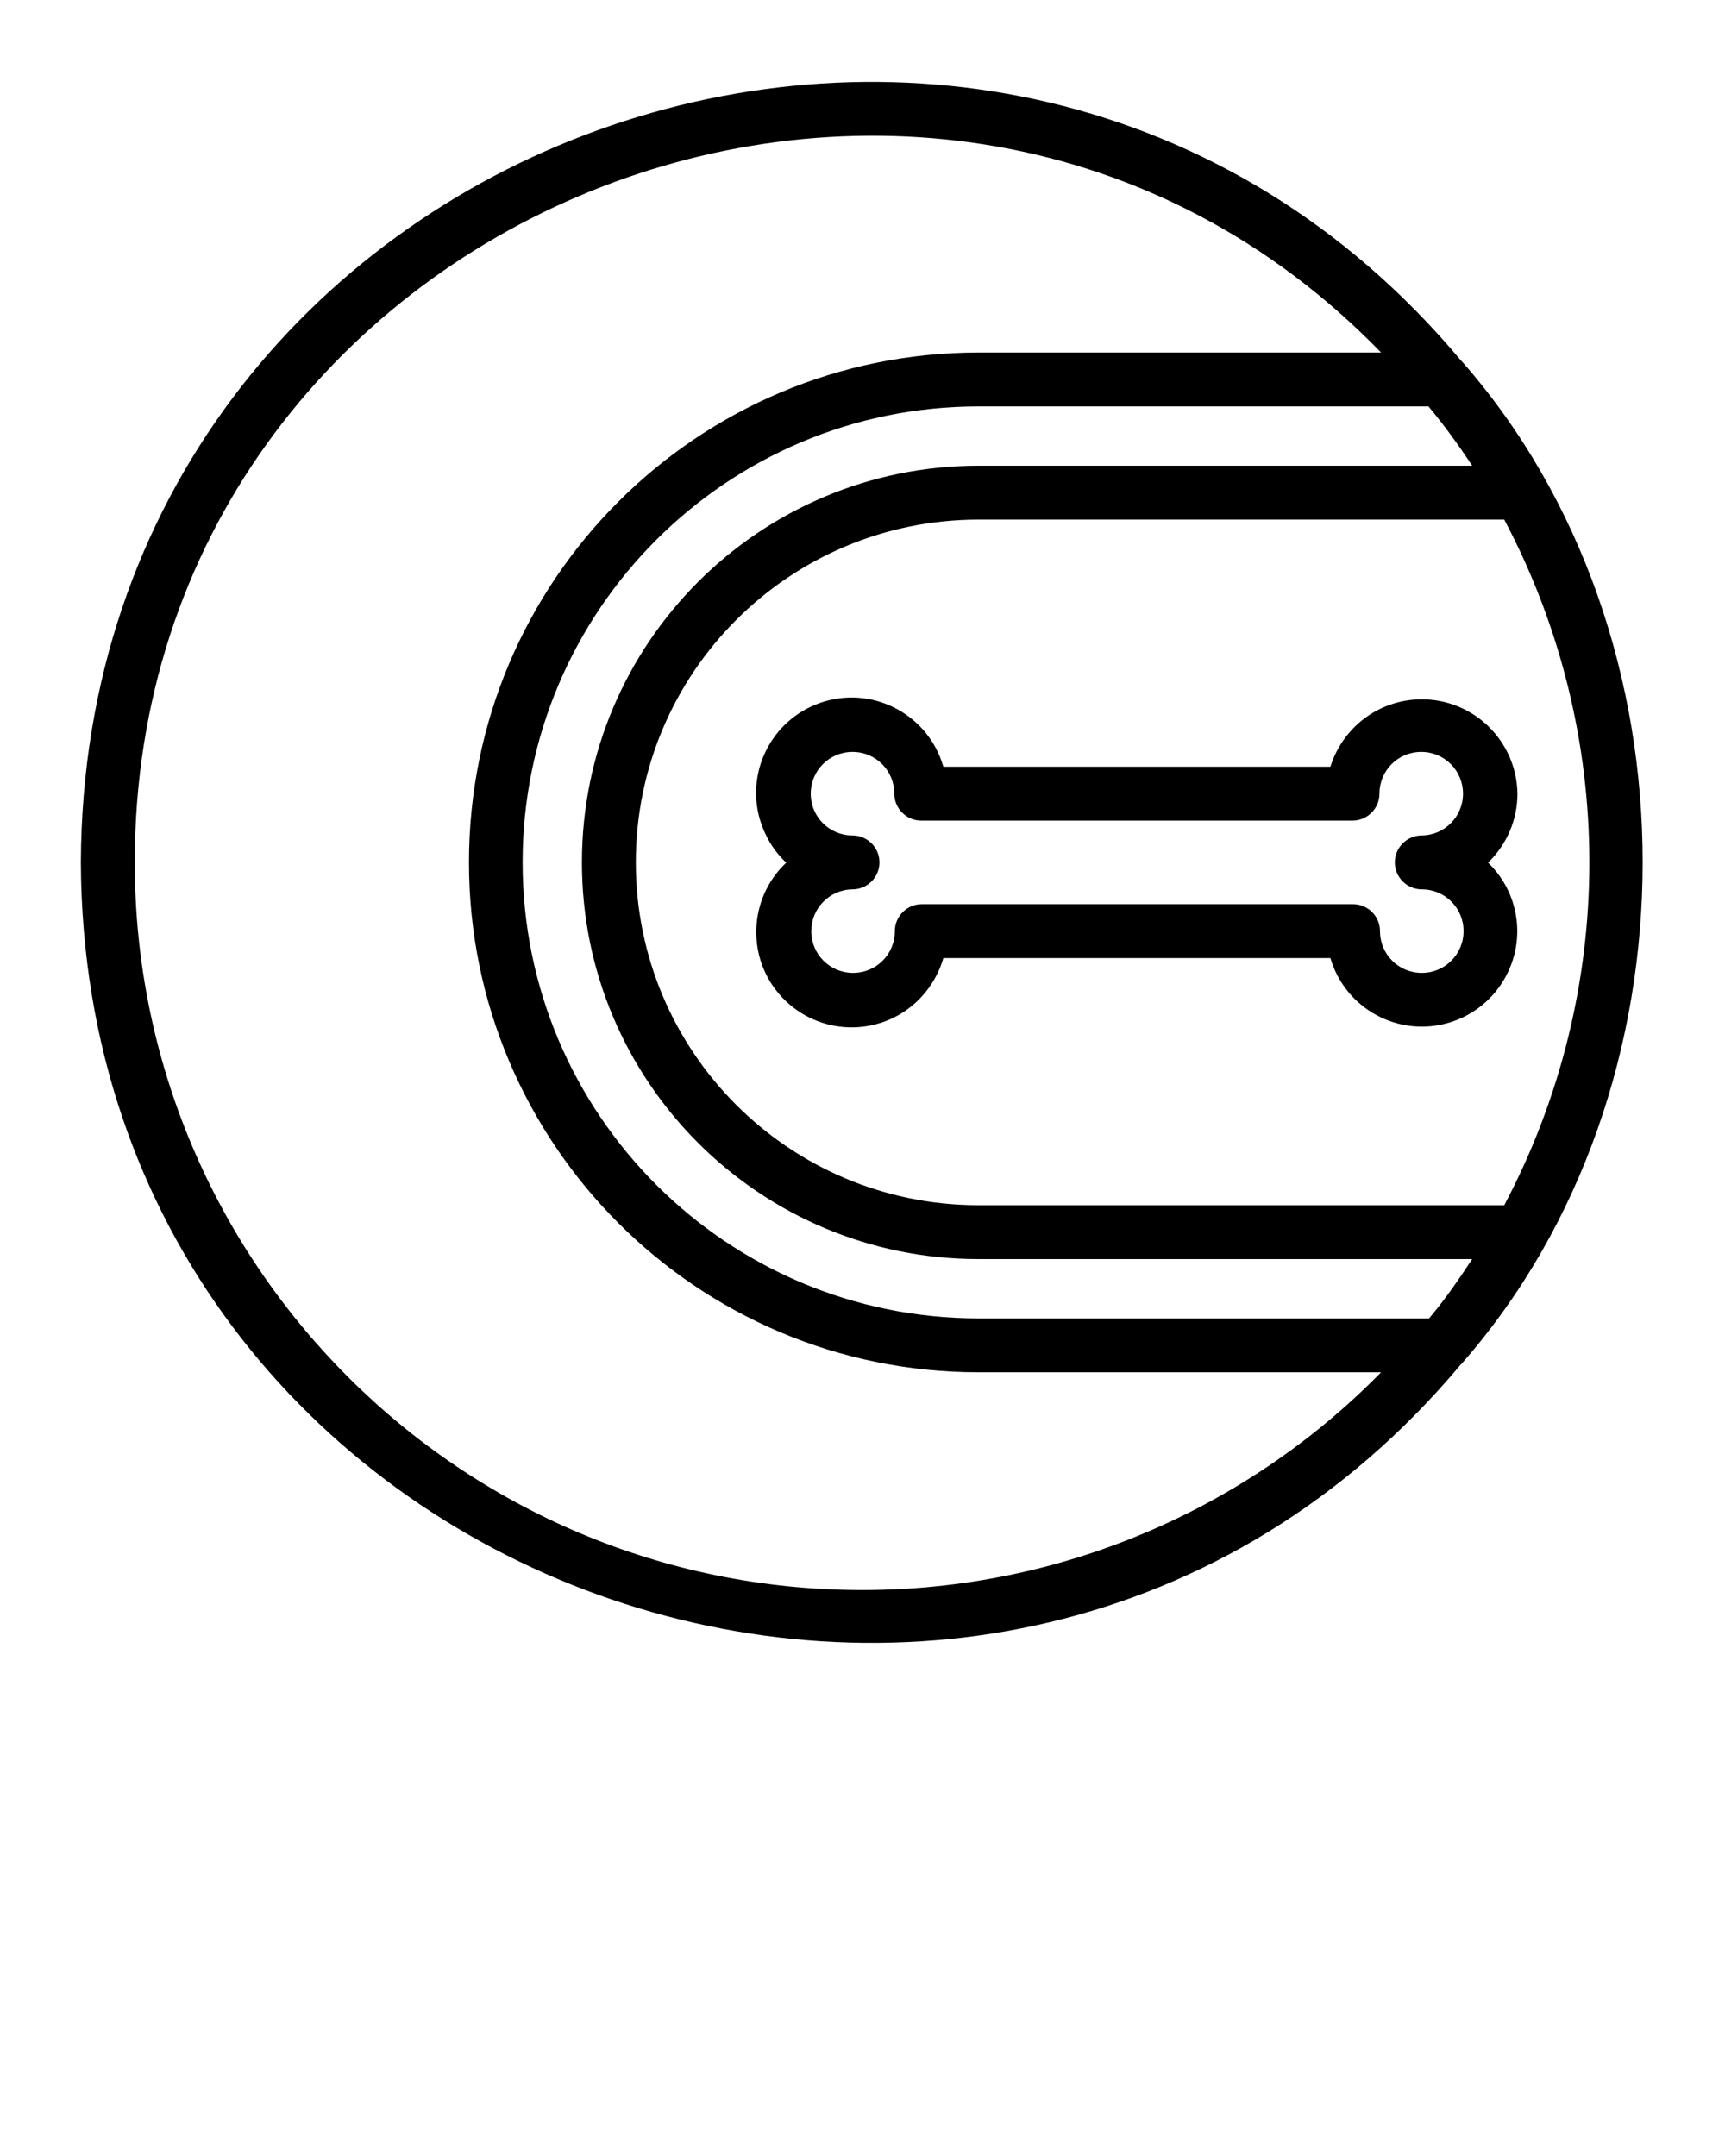
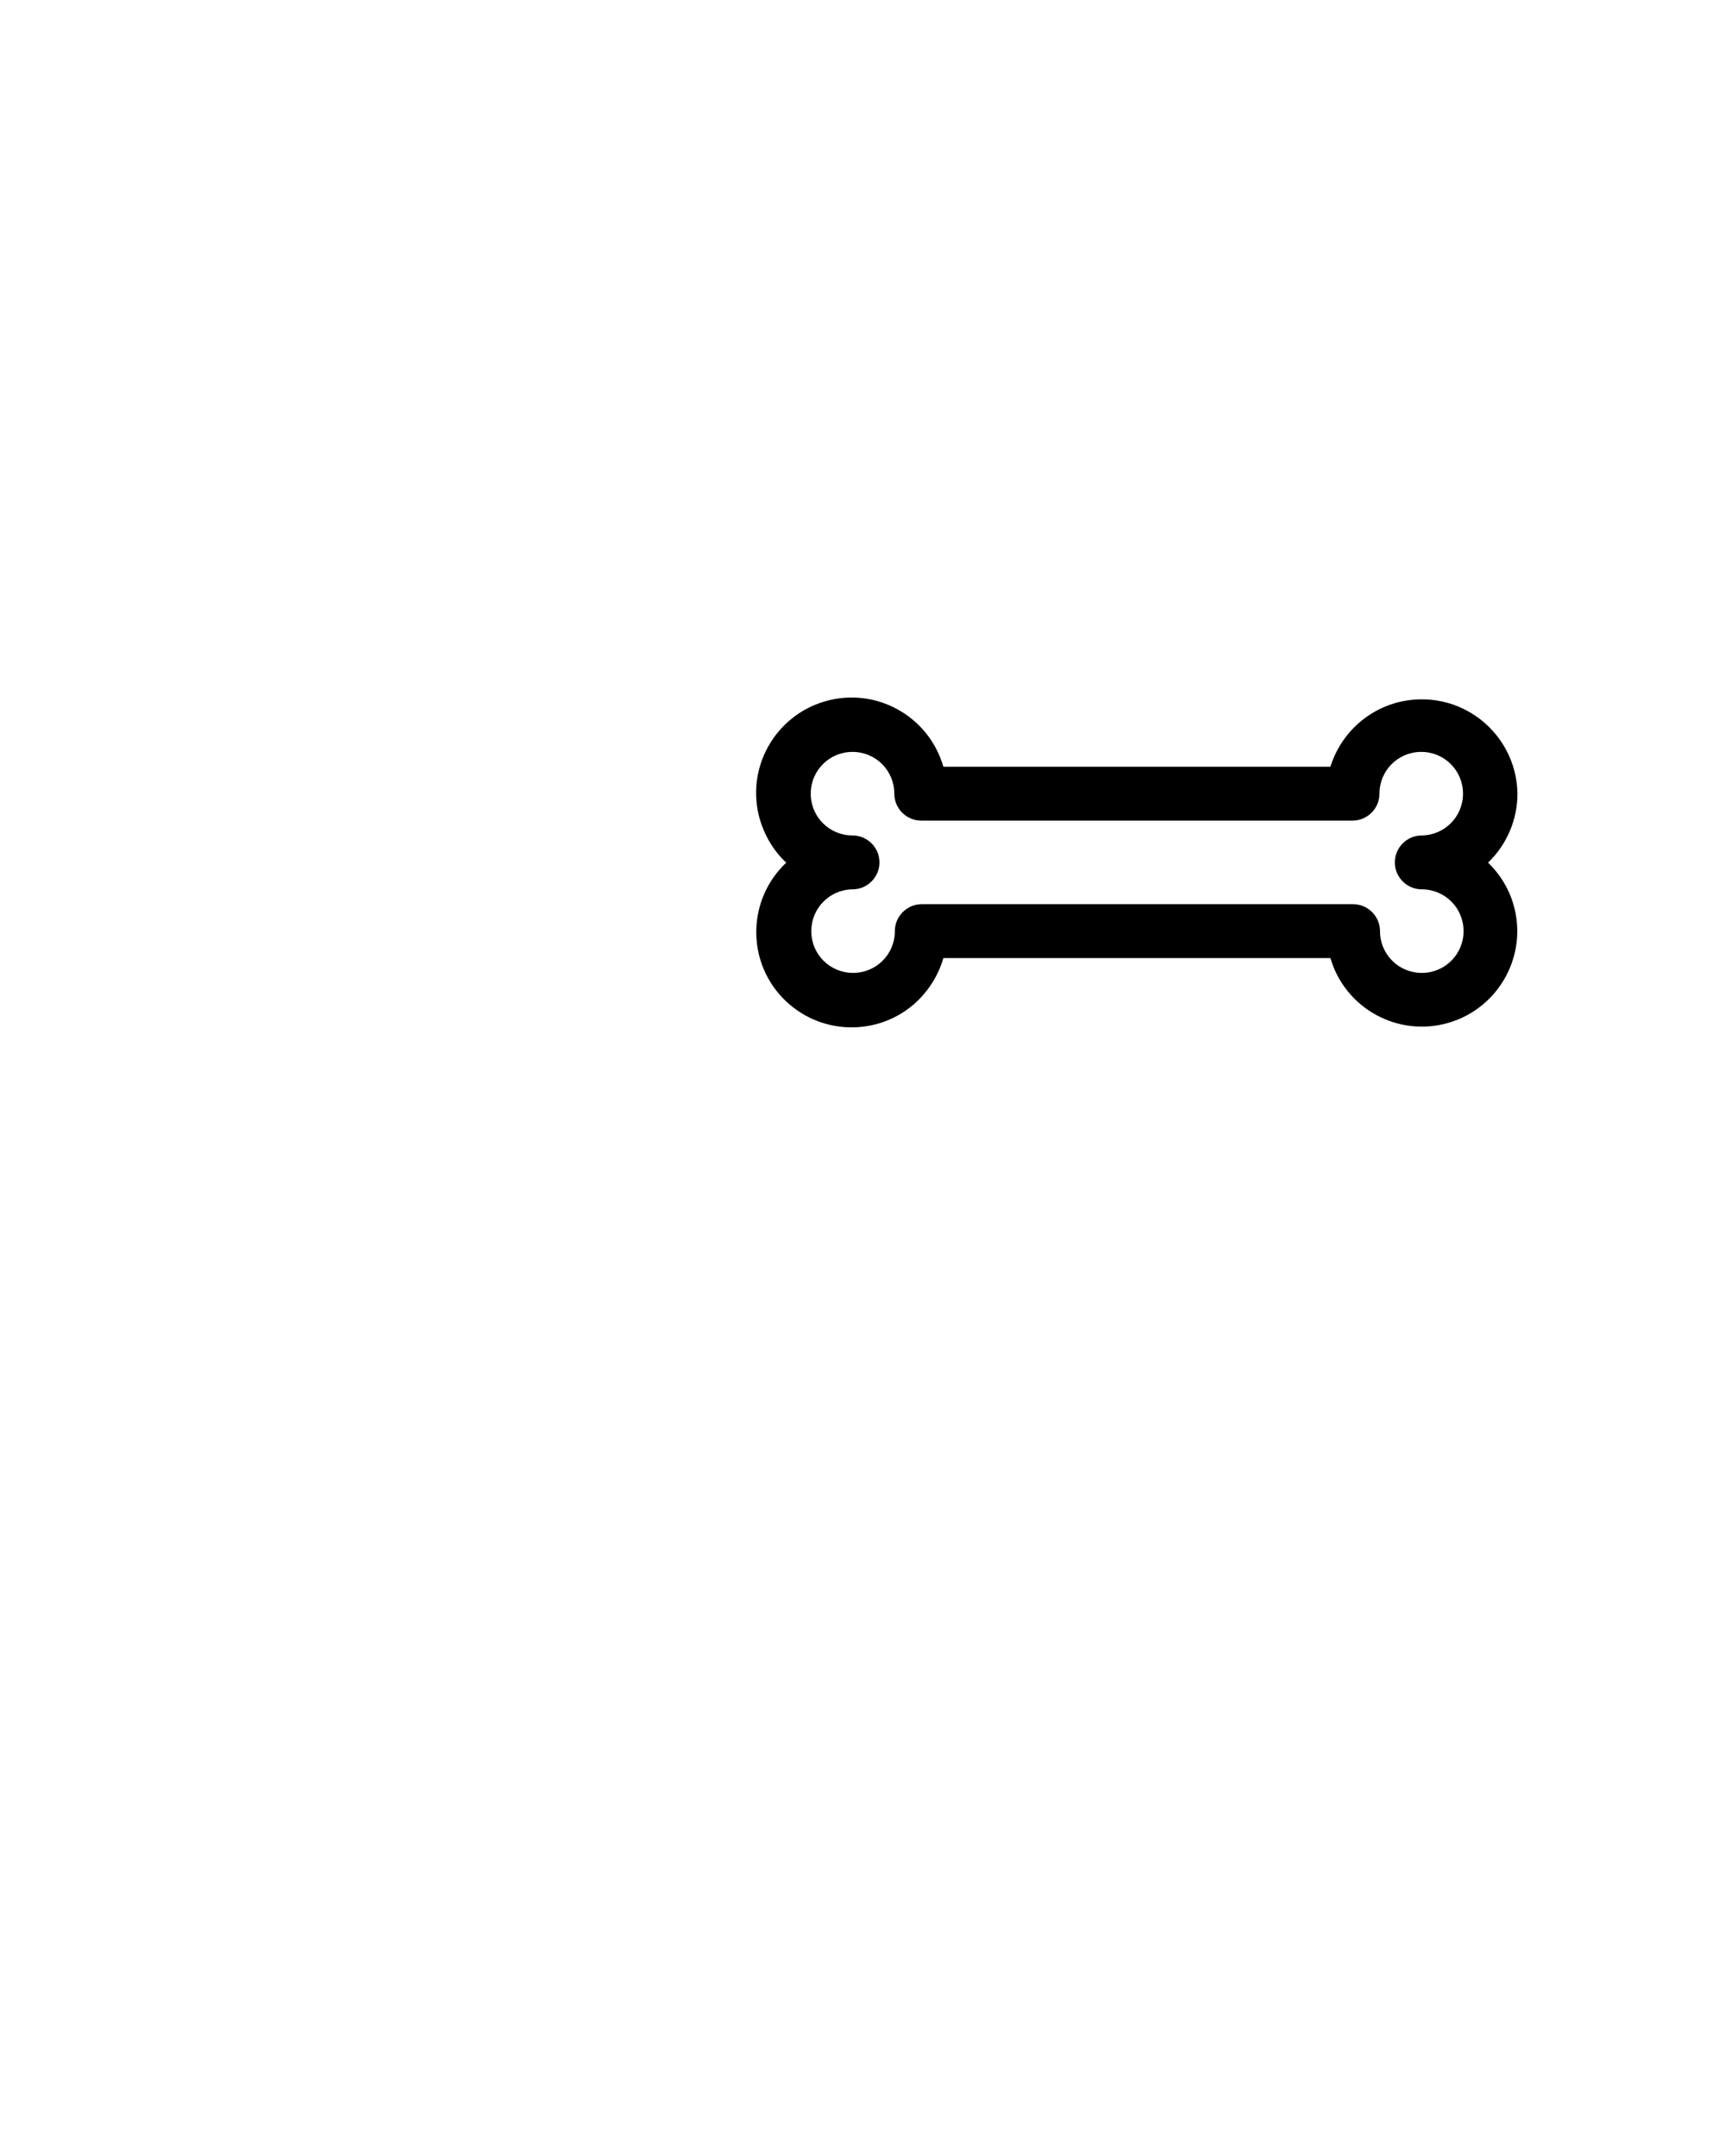
<svg xmlns="http://www.w3.org/2000/svg" version="1.1" id="Layer_1" x="0px" y="0px" viewBox="0 0 64 80" style="enable-background:new 0 0 64 80;" xml:space="preserve">
  <g>
-     <path d="M54.24,50.59c8.94-10.2,8.94-27,0-37.18l-0.05-0.05C37-7.15,3.11,4.9,3,32c0.11,27.1,34,39.15,51.19,18.64L54.24,50.59z    M54.62,17.28H36.31c-8.13,0-14.72,6.59-14.72,14.72s6.59,14.72,14.72,14.72h18.31c-0.5,0.76-1,1.49-1.6,2.2H36.31   c-9.34,0-16.92-7.58-16.92-16.92c0-9.34,7.57-16.92,16.92-16.92H53C53.59,15.79,54.12,16.52,54.62,17.28z M55.81,44.72h-19.5   c-7.03,0-12.72-5.69-12.72-12.72s5.69-12.72,12.72-12.72h19.5C60.02,27.24,60.02,36.76,55.81,44.72z M32,59C17.09,59,5,46.91,5,32   l0,0C5,7.91,34.65-4,51.24,13.08H36.31c-10.45,0-18.92,8.48-18.91,18.93c0,10.44,8.47,18.91,18.91,18.91h14.93   C46.17,56.09,39.24,59,32,59z" />
    <path d="M56.3,29.45c-0.03-1.96-1.64-3.53-3.6-3.5c-1.54,0.02-2.88,1.03-3.34,2.5H35c-0.54-1.88-2.5-2.97-4.38-2.43   c-1.88,0.54-2.97,2.5-2.43,4.38c0.18,0.61,0.51,1.17,0.98,1.61c-1.42,1.34-1.49,3.58-0.15,5c1.34,1.42,3.58,1.49,5,0.15   c0.46-0.44,0.8-0.99,0.98-1.61h14.36c0.55,1.88,2.52,2.95,4.39,2.4s2.95-2.52,2.4-4.39c-0.17-0.59-0.5-1.13-0.94-1.55   C55.91,31.33,56.3,30.41,56.3,29.45z M52.75,33c0.86,0,1.55,0.69,1.55,1.55s-0.69,1.55-1.55,1.55s-1.55-0.69-1.55-1.55l0,0   c0-0.55-0.45-1-1-1h-16c-0.55,0-1,0.45-1,1c0,0.86-0.69,1.55-1.55,1.55c-0.86,0-1.55-0.69-1.55-1.55c0-0.85,0.68-1.54,1.53-1.55   c0.55,0,1-0.45,1-1s-0.45-1-1-1c-0.86,0-1.55-0.69-1.55-1.55c0-0.86,0.69-1.55,1.55-1.55c0.86,0,1.55,0.69,1.55,1.55   c0,0.55,0.45,1,1,1h16c0.55,0,1-0.45,1-1c0-0.86,0.69-1.55,1.55-1.55s1.55,0.69,1.55,1.55c0,0.85-0.68,1.54-1.53,1.55   c-0.55,0-1,0.45-1,1S52.2,33,52.75,33z" />
  </g>
</svg>